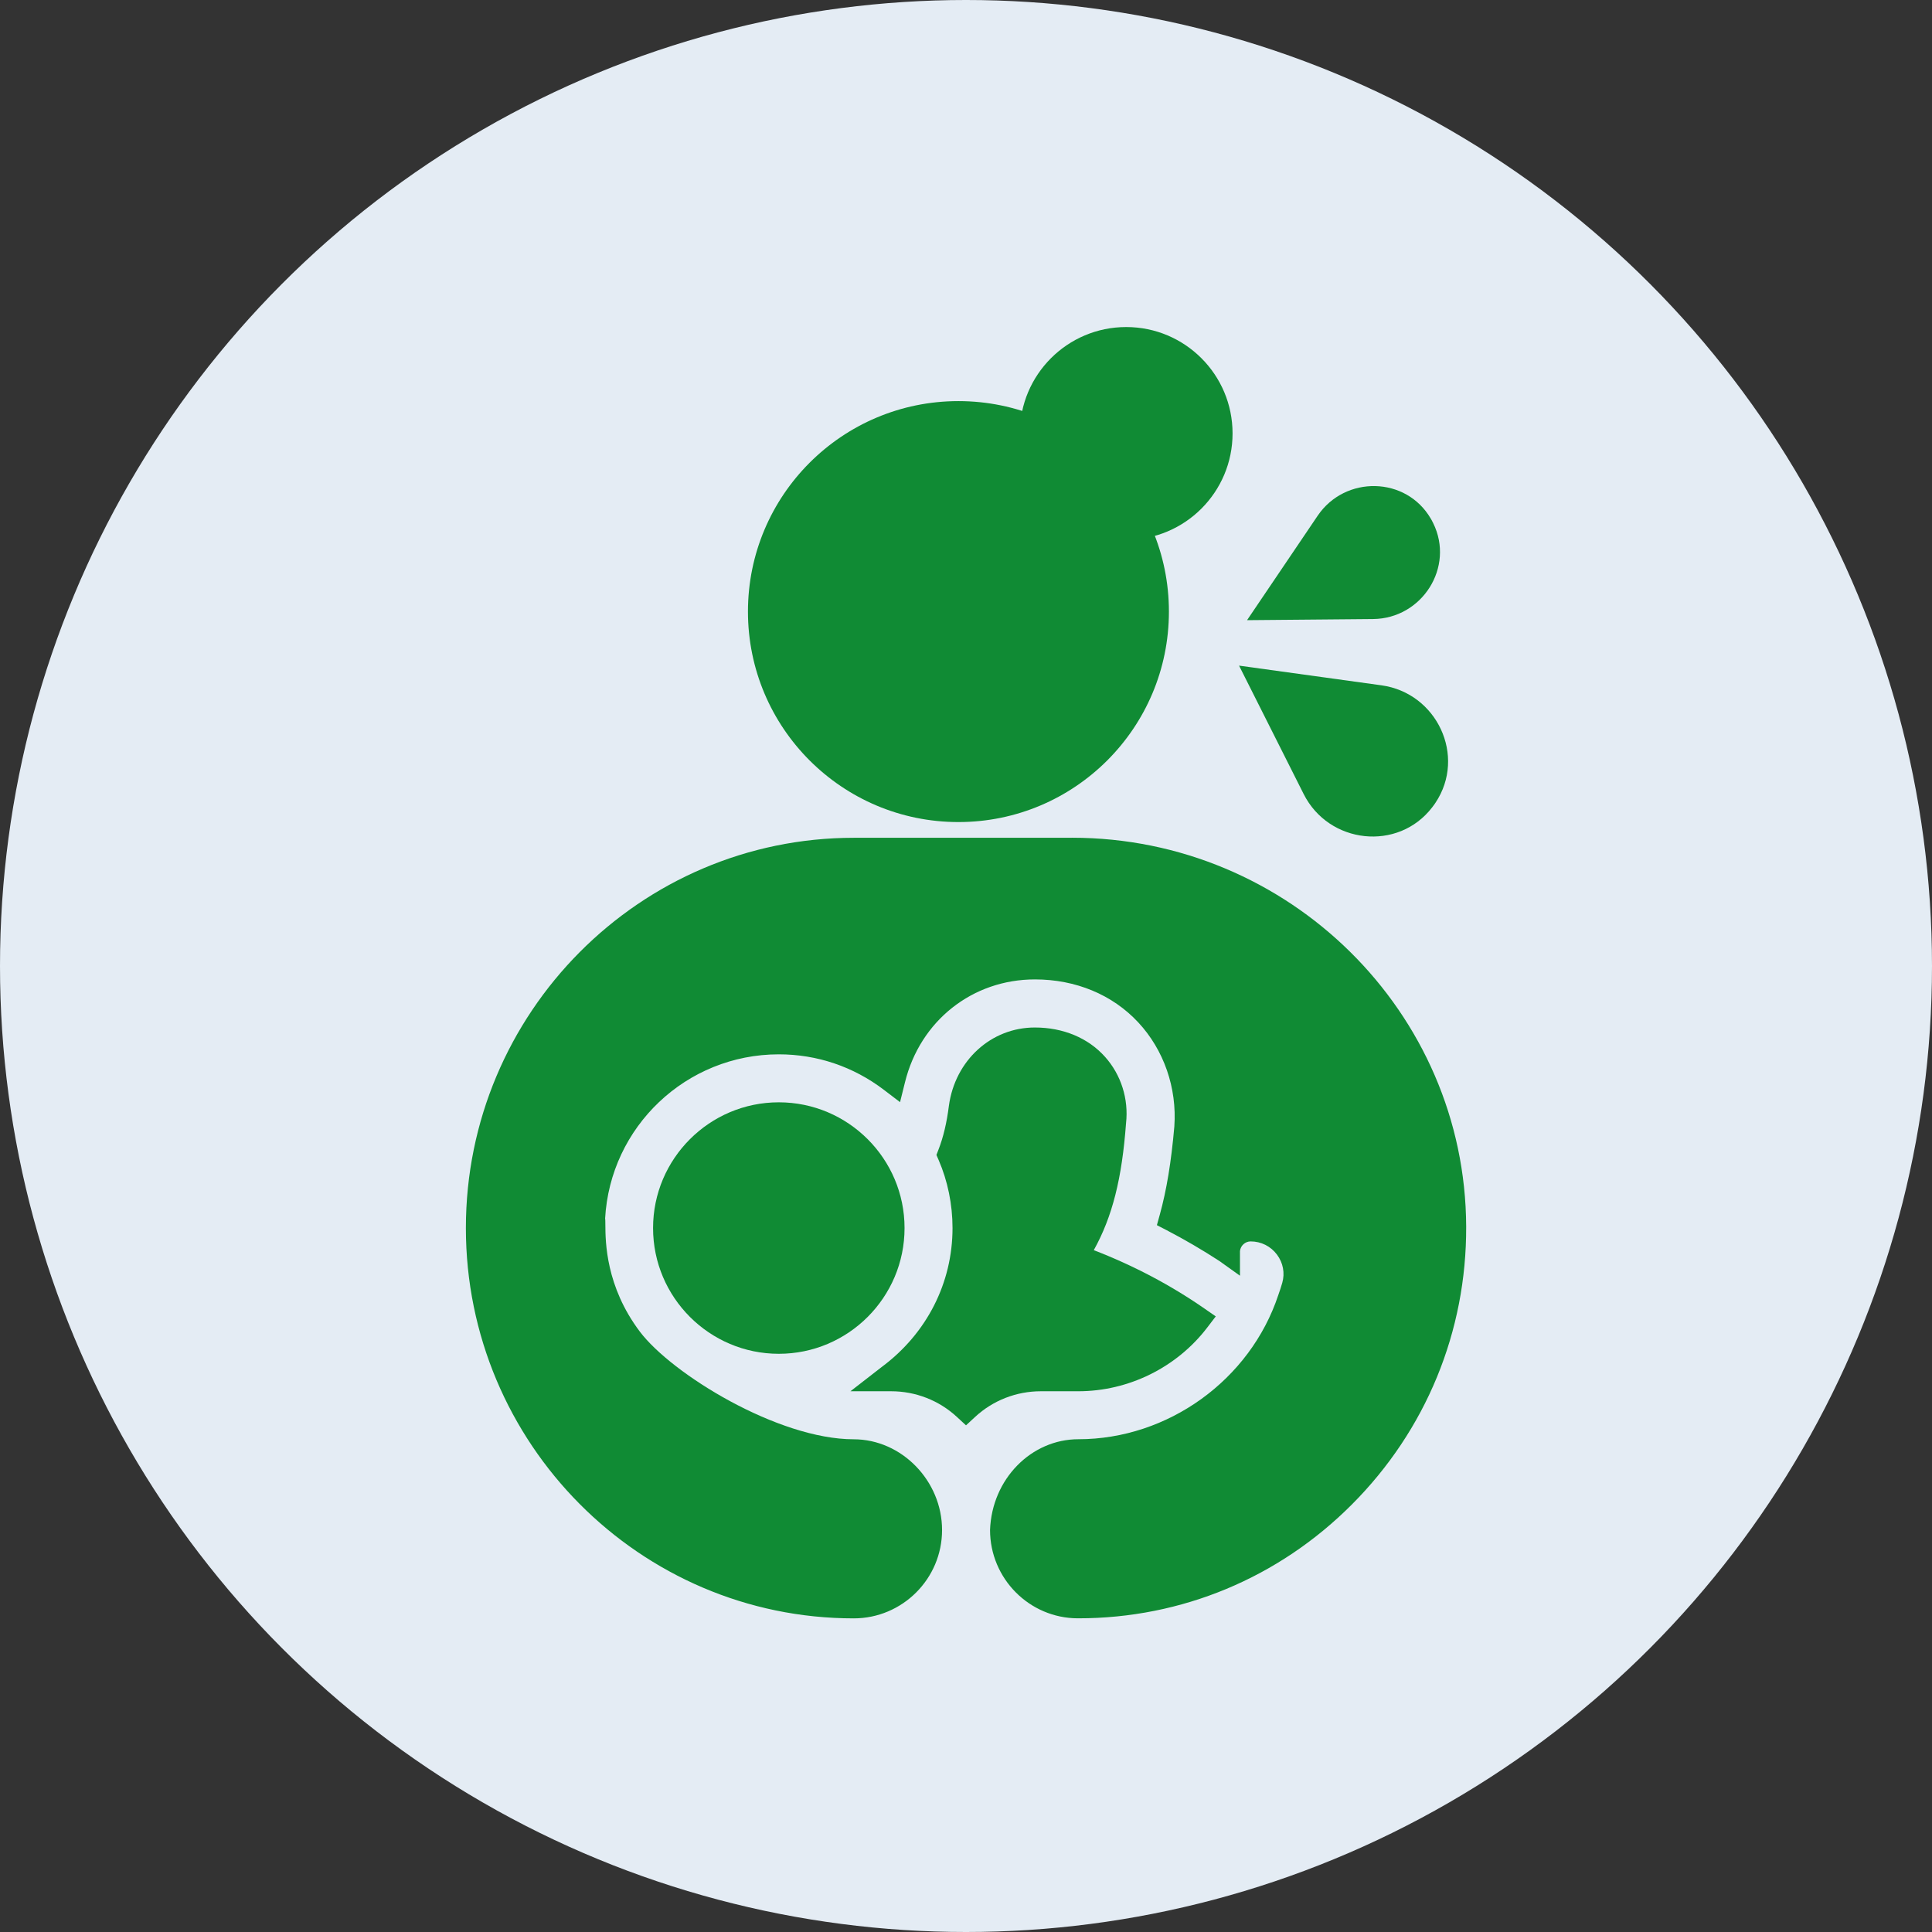
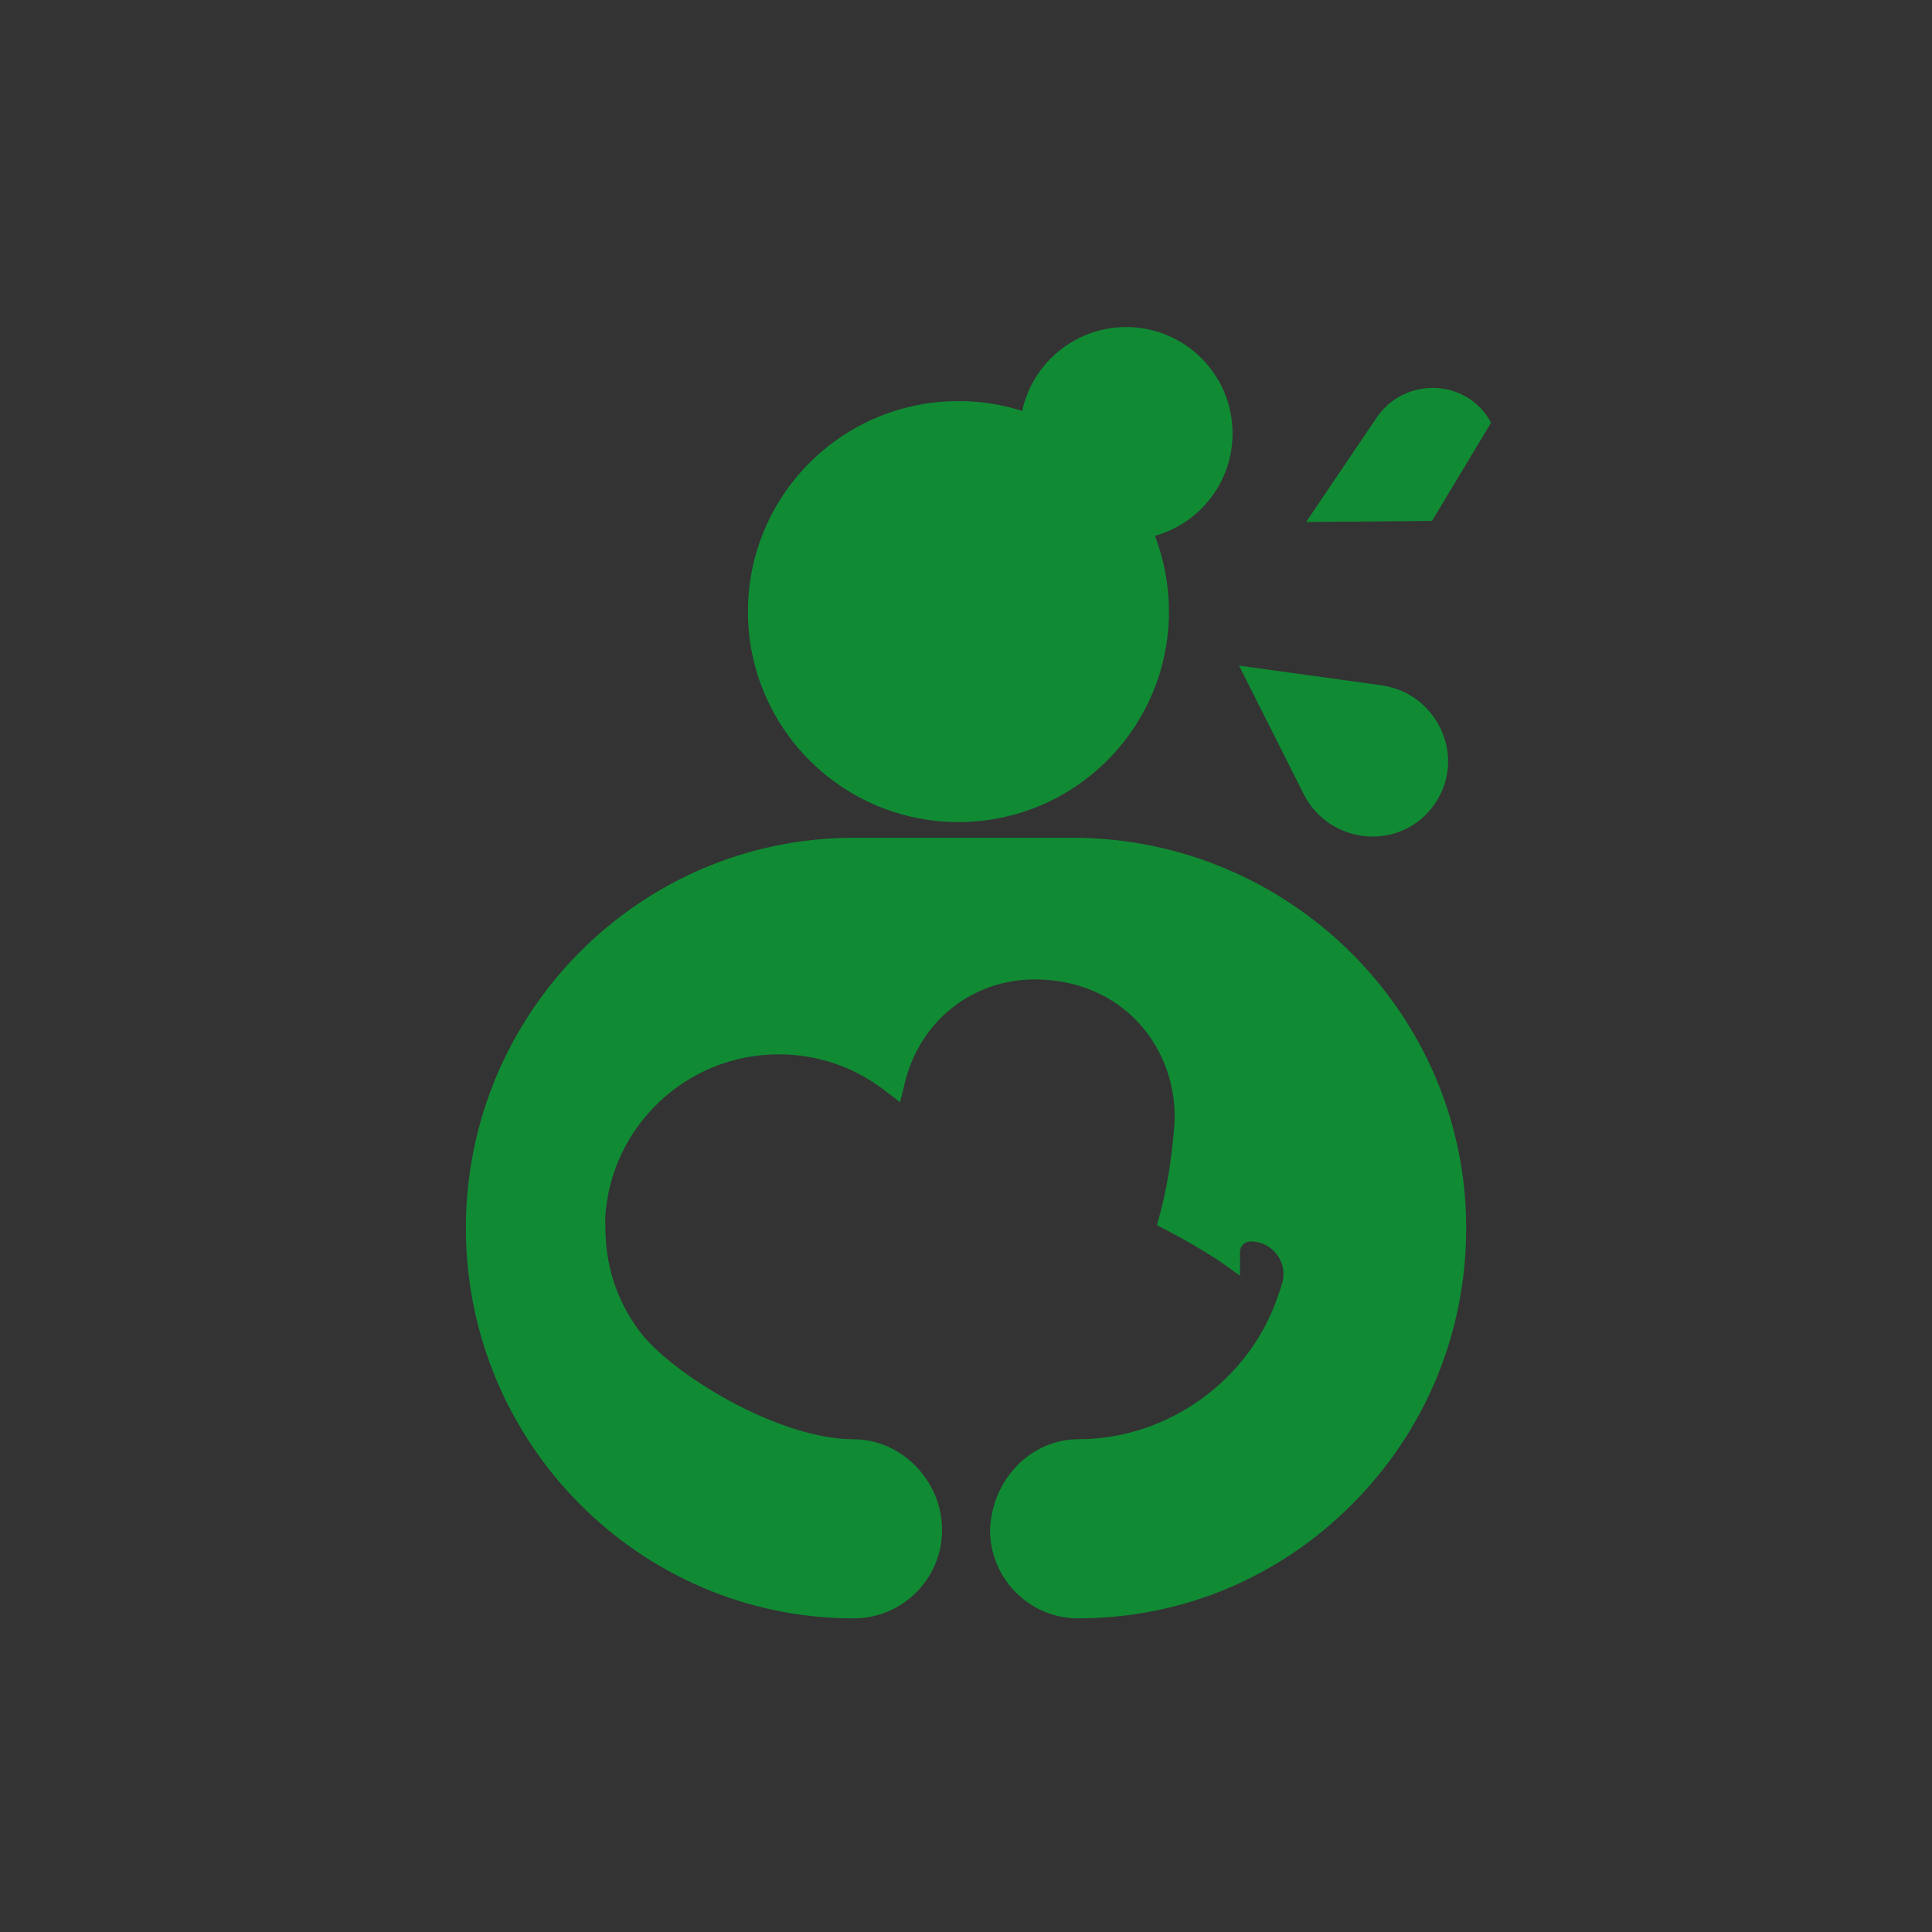
<svg xmlns="http://www.w3.org/2000/svg" id="_レイヤー_2" width="36" height="36" viewBox="0 0 36 36">
  <rect x="0" y="0" width="36" height="36" fill="#333333" stroke="none" />
  <defs>
    <style>.cls-1{fill:#e4ecf4;}.cls-2{fill:#108b34;}</style>
  </defs>
  <g id="_レイヤー_1-2">
-     <circle class="cls-1" cx="18" cy="18" r="18" />
-     <path class="cls-2" d="M14.512,20.54c-1.292,0-2.343,1.051-2.343,2.343s1.051,2.343,2.343,2.343,2.343-1.051,2.343-2.343-1.051-2.343-2.343-2.343Z" />
-     <path class="cls-2" d="M20.093,25.924c.936,0,1.834-.443,2.402-1.187l.159-.208-.215-.149c-.626-.434-1.317-.799-2.058-1.085.348-.625.525-1.339.601-2.364.051-.453-.092-.903-.39-1.237-.316-.354-.781-.548-1.31-.548-.813,0-1.486.613-1.601,1.46-.039.312-.104.587-.195.819l-.037.096.041.094c.169.39.259.828.259,1.268,0,1.023-.481,1.967-1.321,2.59l-.581.451h.757c.457,0,.893.17,1.226.478l.17.157.17-.157c.333-.308.769-.478,1.226-.478h.697Z" />
    <path class="cls-2" d="M19.975,15.611h-4.067c-3.984,0-7.227,3.262-7.227,7.272s3.242,7.273,7.227,7.273c.907,0,1.646-.738,1.646-1.646,0-.917-.754-1.691-1.646-1.691-1.411,0-3.391-1.218-3.986-2.007-.635-.843-.64-1.673-.642-1.986,0-.136-.005-.121-.005-.114.093-1.72,1.514-3.066,3.237-3.066.713,0,1.389.229,1.956.66l.303.231.092-.37c.282-1.146,1.256-1.917,2.421-1.917.761,0,1.444.284,1.925.8.479.514.724,1.223.673,1.941-.058.662-.144,1.184-.271,1.643l-.054.195.18.093c.336.175.667.368.983.574l.385.275v-.46c.012-.102.098-.179.199-.179.194,0,.373.089.49.245.115.153.151.345.099.527-.021.073-.045.146-.073.225-.524,1.583-2.056,2.689-3.726,2.689-.873,0-1.611.736-1.646,1.691,0,.906.733,1.644,1.635,1.646h.011c1.922,0,3.73-.752,5.095-2.12,1.382-1.384,2.139-3.224,2.131-5.179-.014-3.996-3.309-7.246-7.344-7.246Z" />
    <path class="cls-2" d="M26.718,15.001l-0.0 0c-.01.014-.021.029-.031.042-.635.828-1.926.685-2.395-.247l-1.204-2.393h0l2.654.367c1.034.143,1.585,1.319,1.007,2.187-.01.015-.02.029-.03.044Z" />
-     <path class="cls-2" d="M26.684,9.706l0.0 0c.007.014.014.027.021.041.405.82-.206,1.78-1.121,1.788l-2.347.021h0l1.315-1.945c.512-.757,1.65-.737,2.109.054.008.013.015.027.023.04Z" />
+     <path class="cls-2" d="M26.684,9.706l0.0 0l-2.347.021h0l1.315-1.945c.512-.757,1.65-.737,2.109.054.008.013.015.027.023.04Z" />
    <circle class="cls-2" cx="17.859" cy="11.396" r="3.922" />
    <circle class="cls-2" cx="20.985" cy="8.076" r="1.982" />
  </g>
</svg>